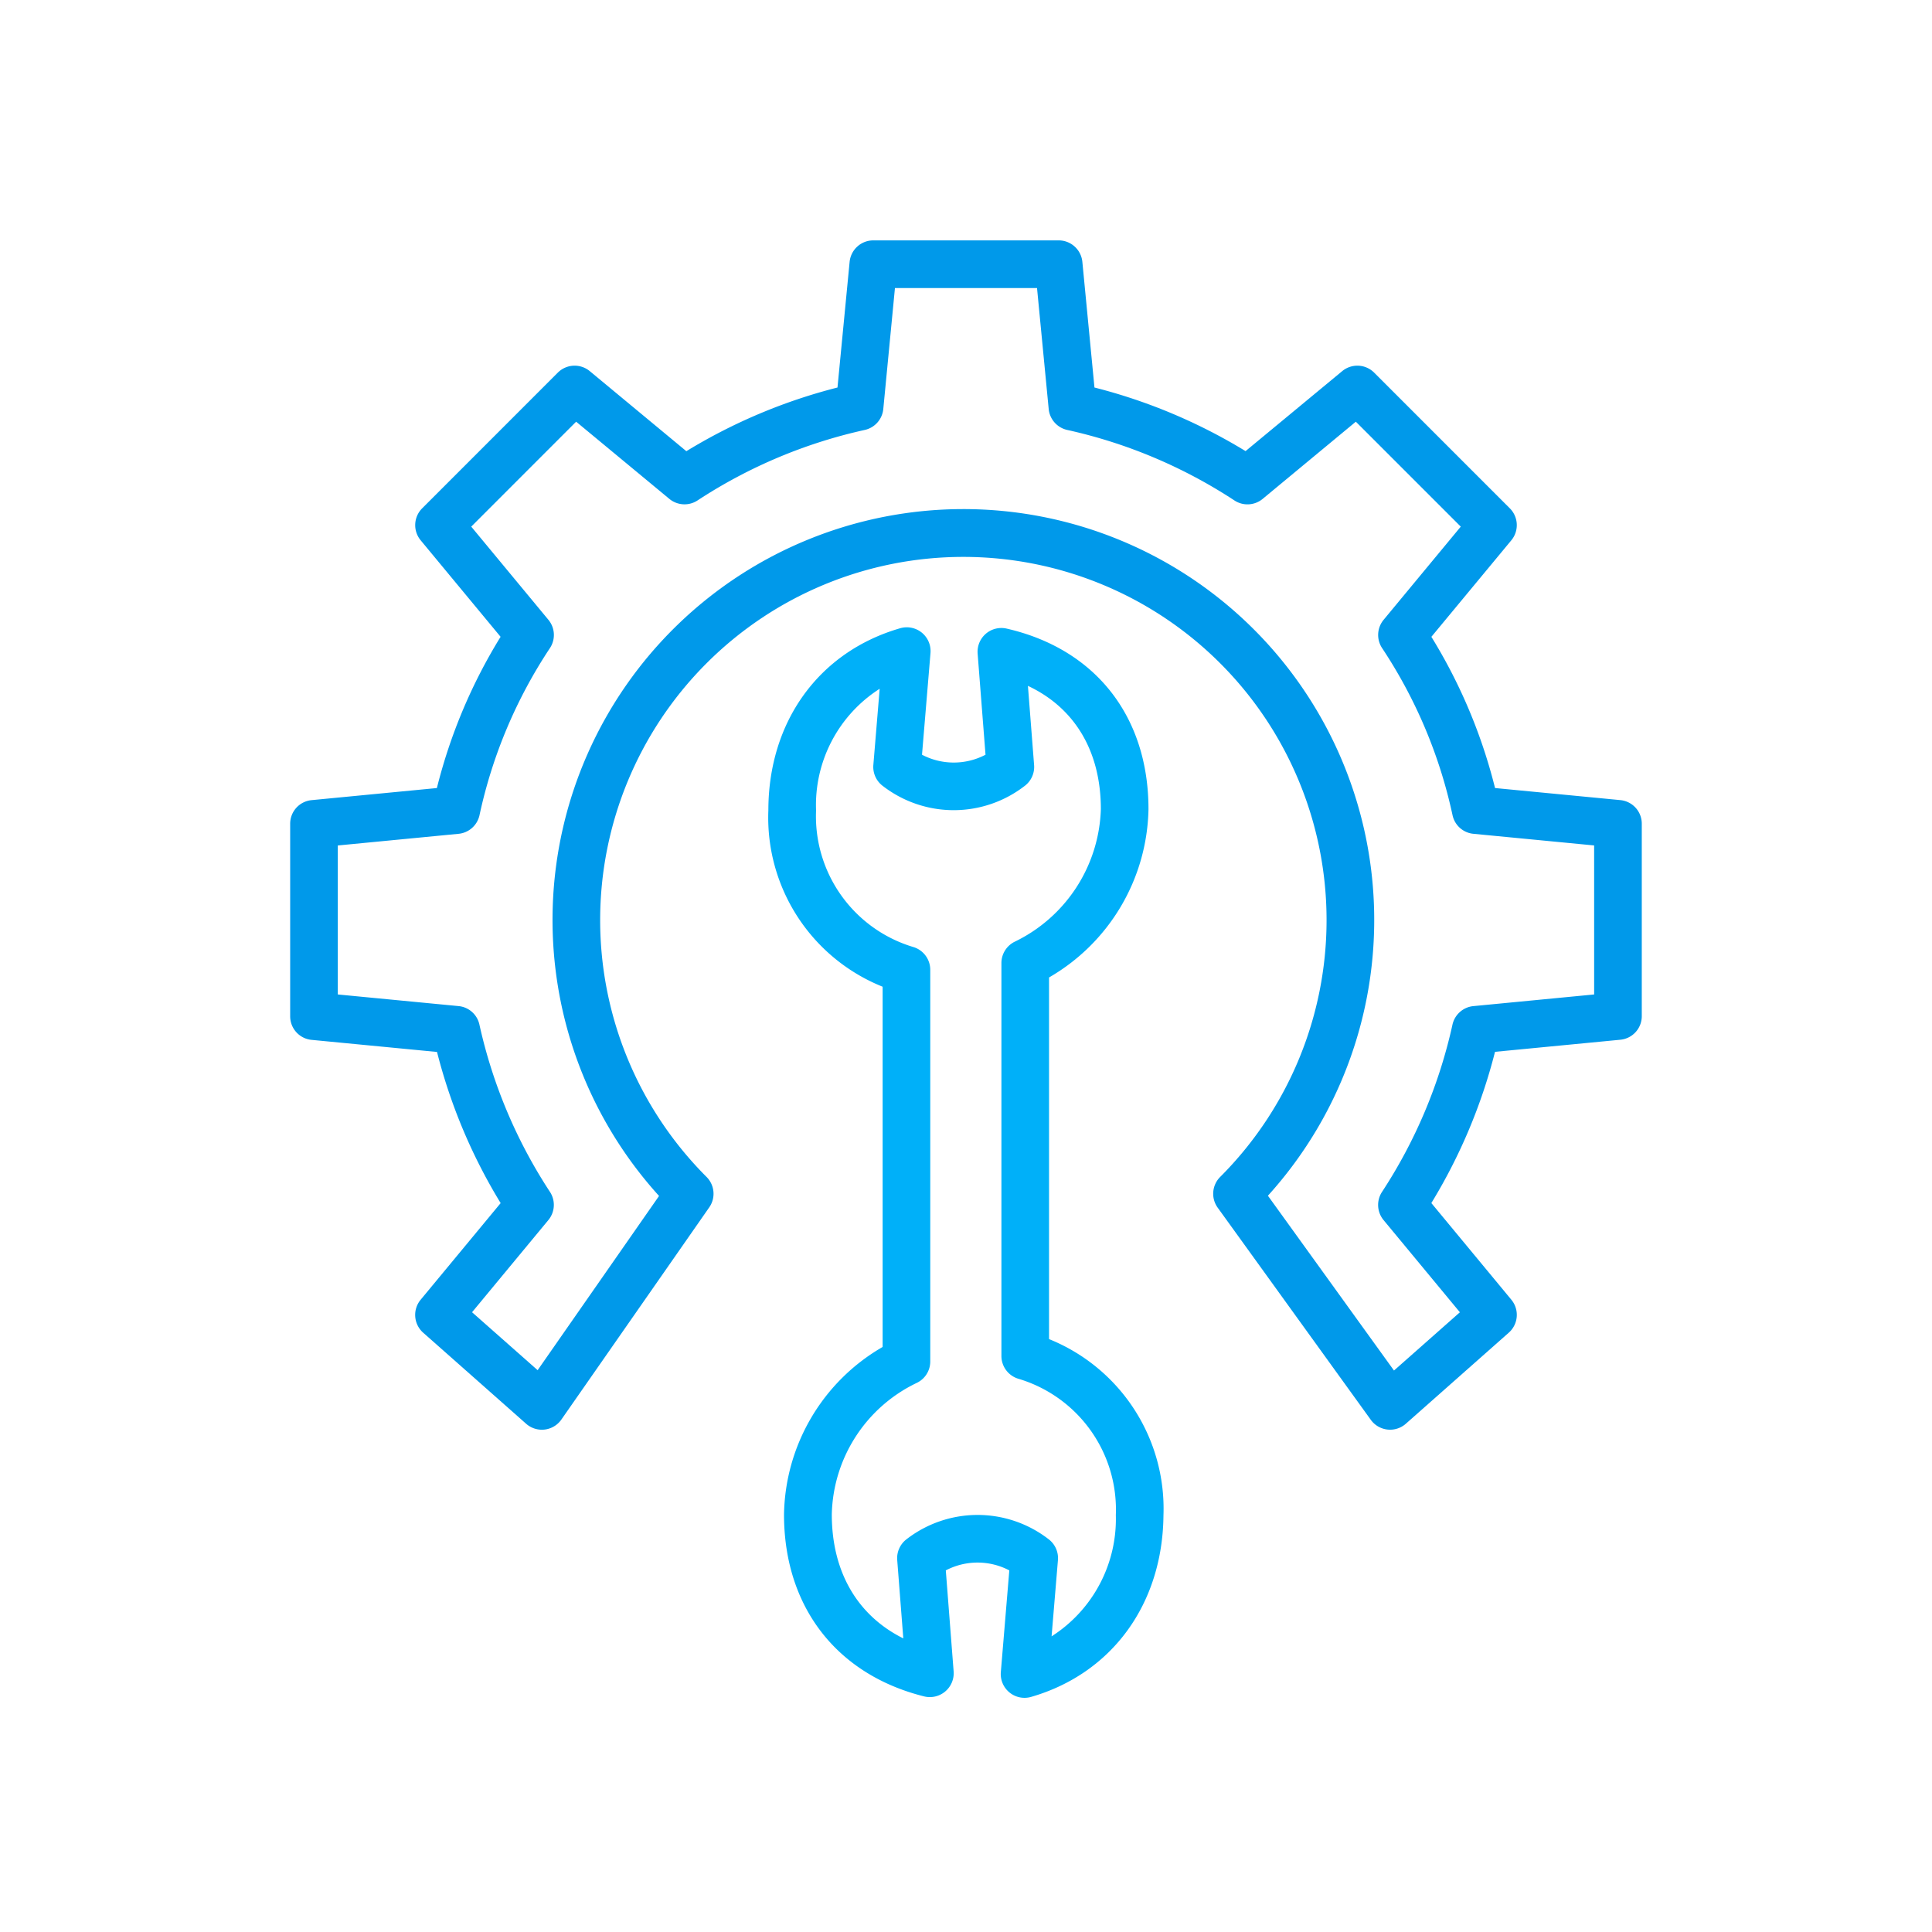
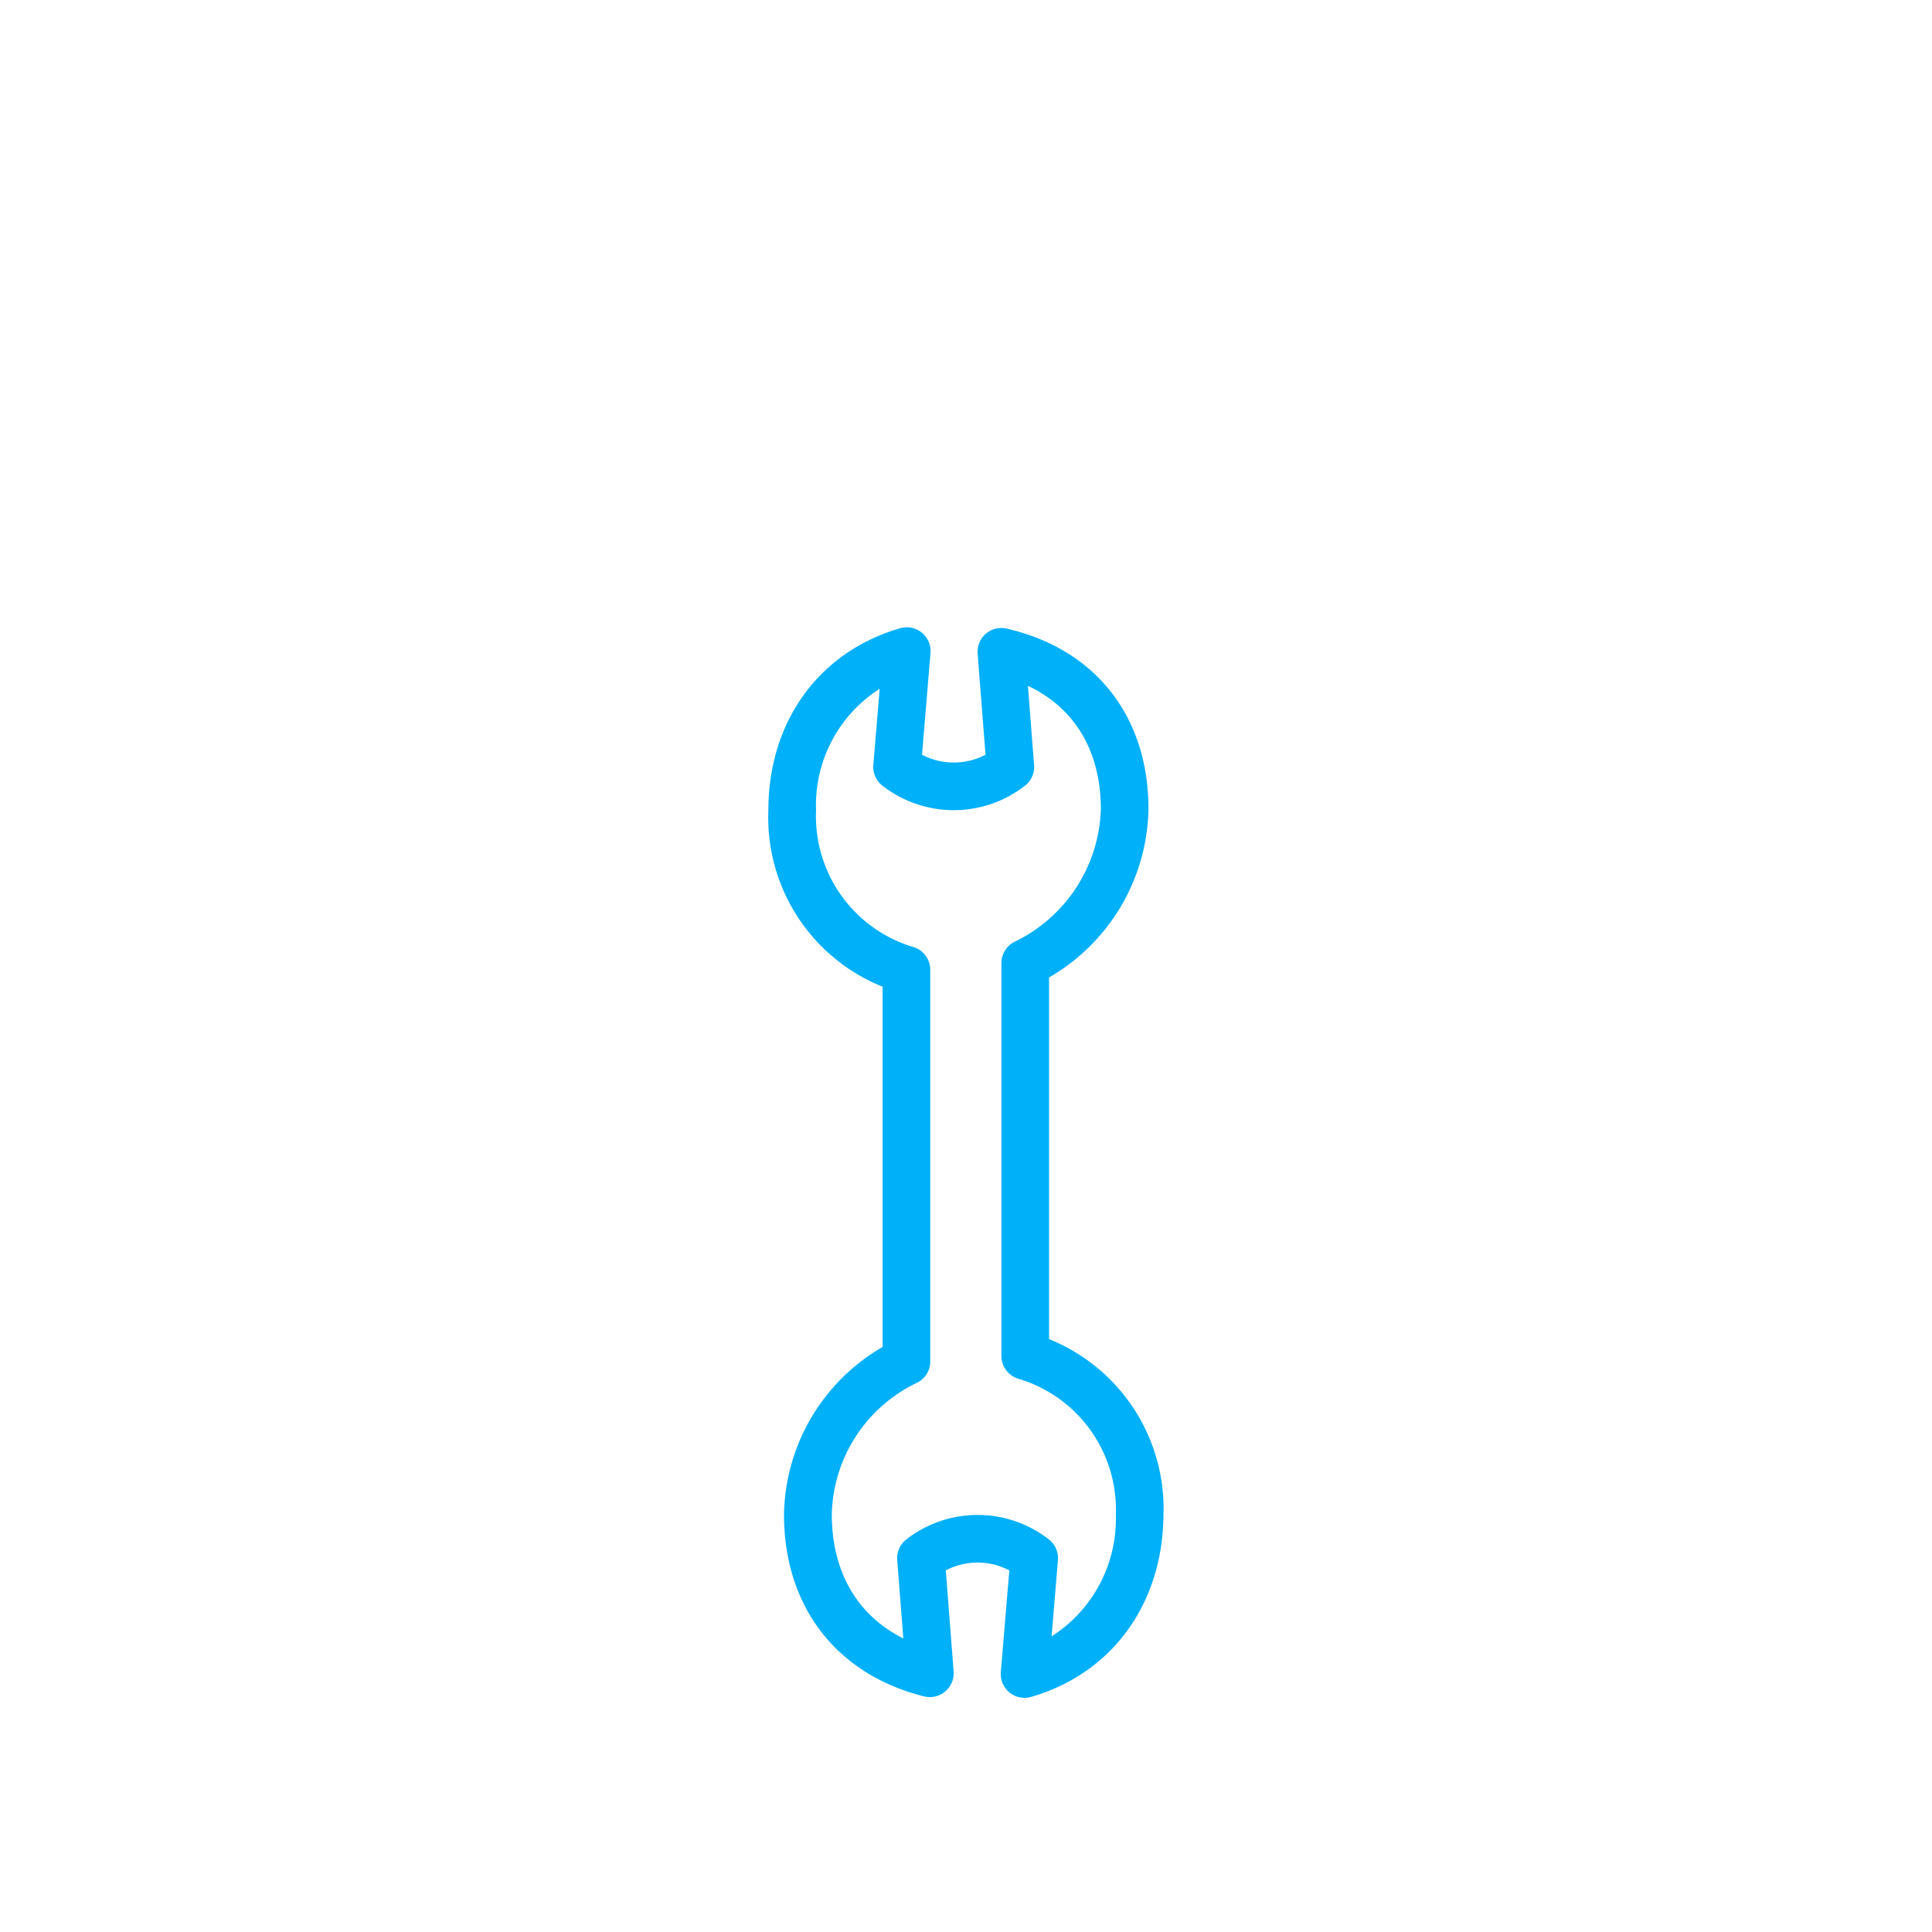
<svg xmlns="http://www.w3.org/2000/svg" width="130" height="130" viewBox="0 0 130 130">
  <g id="Group_167677" data-name="Group 167677" transform="translate(-1049 -7634)">
    <rect id="Rectangle_148995" data-name="Rectangle 148995" width="130" height="130" transform="translate(1049 7634)" fill="none" />
    <g id="Search_results_for_Maintenance_-_Flaticon-12" data-name="Search results for Maintenance - Flaticon-12" transform="translate(1068.253 7650.175)">
-       <path id="Path_123088" data-name="Path 123088" d="M89.781,37.663l-8.436-.813a35.956,35.956,0,0,0-4.284-10.175l5.378-6.492a1.6,1.6,0,0,0-.1-2.155L73.213,8.9a1.6,1.6,0,0,0-2.155-.1l-6.5,5.379A36.983,36.983,0,0,0,54.391,9.9l-.814-8.448A1.6,1.6,0,0,0,51.982,0H39.511a1.6,1.6,0,0,0-1.595,1.449L37.1,9.9a36.959,36.959,0,0,0-10.17,4.285L20.434,8.8a1.6,1.6,0,0,0-2.155.1L9.155,18.028a1.6,1.6,0,0,0-.1,2.155l5.376,6.491a35.941,35.941,0,0,0-4.287,10.177l-8.432.814A1.594,1.594,0,0,0,.272,39.26V52.2a1.593,1.593,0,0,0,1.439,1.595l8.442.814a36.961,36.961,0,0,0,4.282,10.17l-5.382,6.5a1.6,1.6,0,0,0,.172,2.223l6.921,6.122a1.6,1.6,0,0,0,2.377-.284l9.947-14.273a1.6,1.6,0,0,0-.182-2.05,24.439,24.439,0,1,1,34.563,0,1.6,1.6,0,0,0-.167,2.071l10.3,14.272a1.6,1.6,0,0,0,2.361.263L82.267,73.5a1.6,1.6,0,0,0,.172-2.224l-5.38-6.5A36.958,36.958,0,0,0,81.343,54.6l8.437-.814A1.593,1.593,0,0,0,91.219,52.2V39.258a1.594,1.594,0,0,0-1.439-1.595ZM88.014,50.74l-8.128.784a1.6,1.6,0,0,0-1.406,1.249,33.8,33.8,0,0,1-4.74,11.252,1.6,1.6,0,0,0,.107,1.9l5.133,6.2-4.435,3.92L66.062,64.282a27.645,27.645,0,1,0-40.969.016l-8.17,11.724-4.412-3.9,5.133-6.2a1.6,1.6,0,0,0,.107-1.9,33.83,33.83,0,0,1-4.744-11.25,1.591,1.591,0,0,0-1.4-1.249L3.477,50.74V40.715l8.128-.785a1.6,1.6,0,0,0,1.408-1.257,32.809,32.809,0,0,1,4.735-11.235,1.6,1.6,0,0,0-.1-1.908l-5.192-6.269L19.514,12.2l6.269,5.191a1.6,1.6,0,0,0,1.9.107,33.813,33.813,0,0,1,11.25-4.743,1.6,1.6,0,0,0,1.249-1.411l.784-8.138h9.56l.785,8.138a1.6,1.6,0,0,0,1.248,1.411A33.811,33.811,0,0,1,63.81,17.5a1.6,1.6,0,0,0,1.9-.107L71.978,12.2l7.061,7.061-5.191,6.269a1.6,1.6,0,0,0-.1,1.907,32.816,32.816,0,0,1,4.736,11.235,1.59,1.59,0,0,0,1.4,1.257l8.129.784Zm0,0" transform="translate(0 0)" fill="#0099ea" />
      <path id="Path_123089" data-name="Path 123089" d="M179.775,177.873V153.539a13.368,13.368,0,0,0,6.691-11.325c0-6.236-3.566-10.777-9.539-12.148a1.6,1.6,0,0,0-1.957,1.686l.53,6.8a4.6,4.6,0,0,1-4.273,0l.57-6.838a1.6,1.6,0,0,0-2.043-1.672c-5.463,1.582-8.866,6.28-8.866,12.263a12.26,12.26,0,0,0,7.689,11.857v24.24a13.257,13.257,0,0,0-6.635,11.28c0,6.185,3.526,10.757,9.422,12.232a1.606,1.606,0,0,0,1.991-1.678l-.527-6.8a4.6,4.6,0,0,1,4.273,0l-.57,6.839a1.6,1.6,0,0,0,2.043,1.672c5.436-1.575,8.846-6.25,8.9-12.217a12.3,12.3,0,0,0-7.7-11.857Zm.171,20,.427-5.125a1.6,1.6,0,0,0-.625-1.408l-.06-.046a7.809,7.809,0,0,0-9.524.063,1.6,1.6,0,0,0-.605,1.383l.409,5.272c-3.086-1.538-4.811-4.475-4.811-8.345a10.055,10.055,0,0,1,5.712-8.845,1.593,1.593,0,0,0,.913-1.452V153.029a1.6,1.6,0,0,0-1.13-1.535,9.185,9.185,0,0,1-6.554-9.189,9.292,9.292,0,0,1,4.28-8.191l-.425,5.125a1.6,1.6,0,0,0,.627,1.408l.059.045a7.805,7.805,0,0,0,9.515-.055l.043-.034a1.6,1.6,0,0,0,.572-1.356l-.415-5.328c3.147,1.475,4.907,4.4,4.907,8.295a10.253,10.253,0,0,1-5.776,8.91,1.6,1.6,0,0,0-.915,1.448v26.435a1.6,1.6,0,0,0,1.139,1.534,9.185,9.185,0,0,1,6.56,9.175,9.367,9.367,0,0,1-4.324,8.159Zm0,0" transform="translate(-128.44 -103.943)" fill="#00b0f9" />
    </g>
  </g>
</svg>